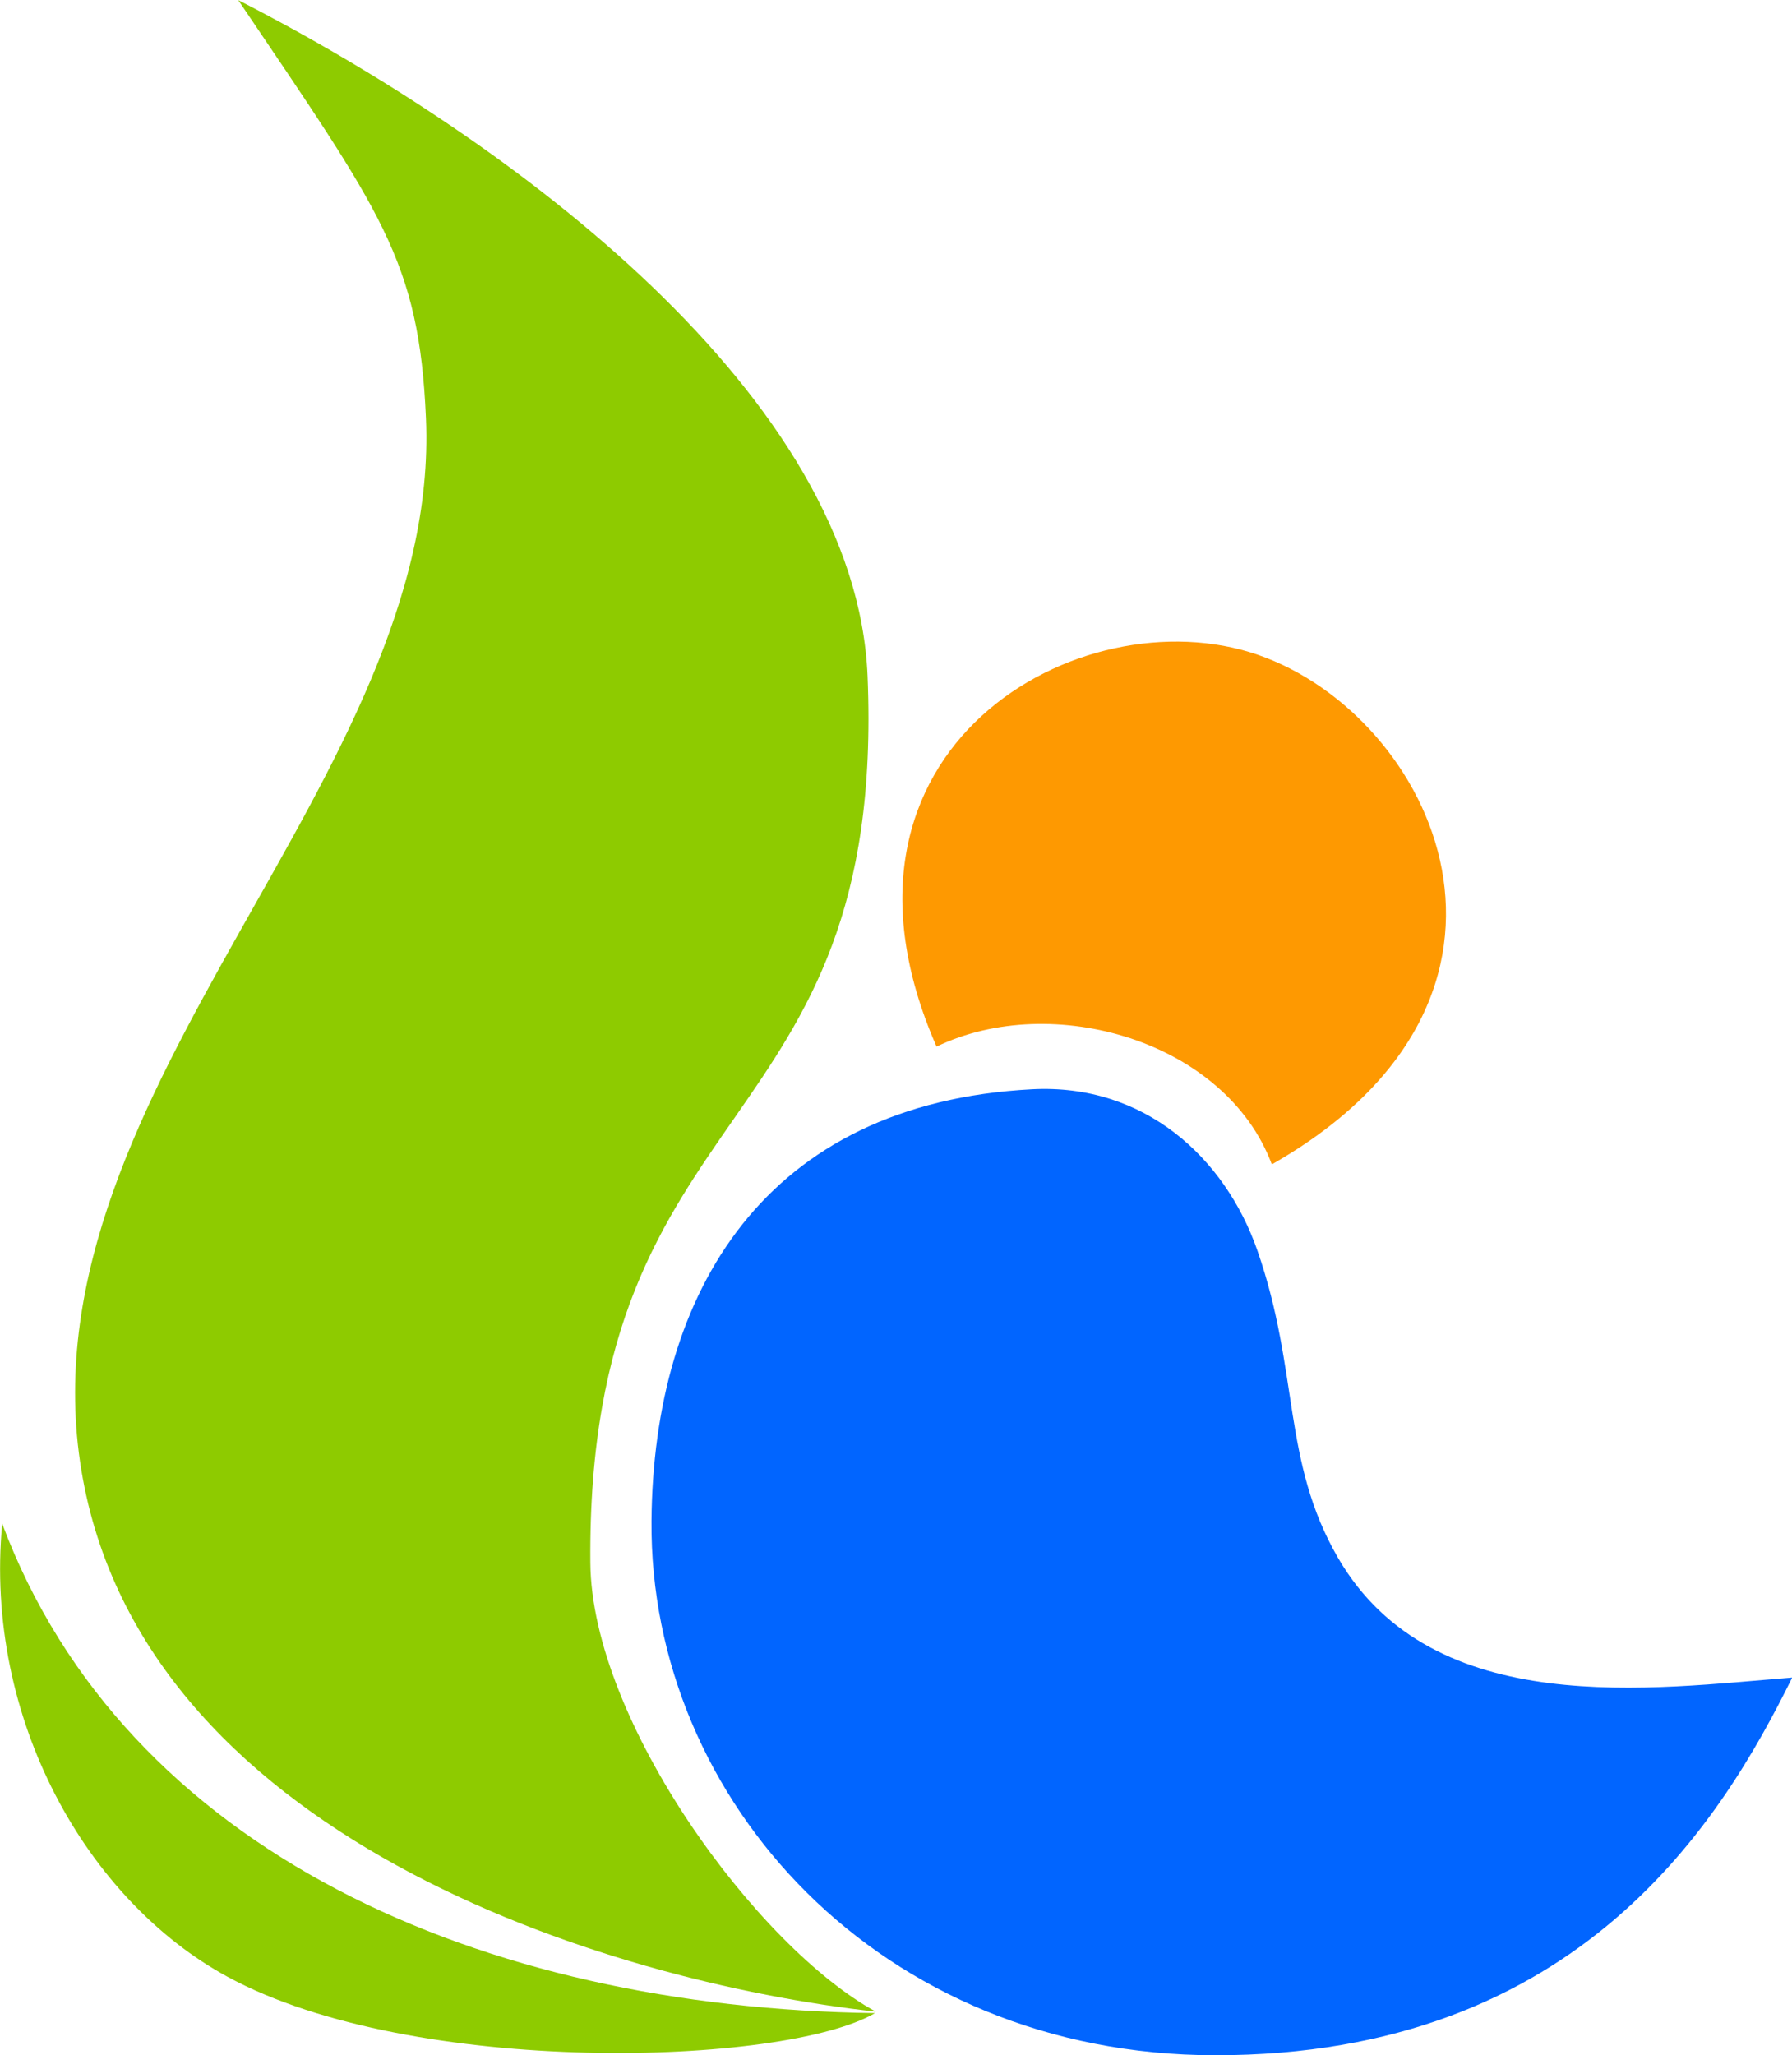
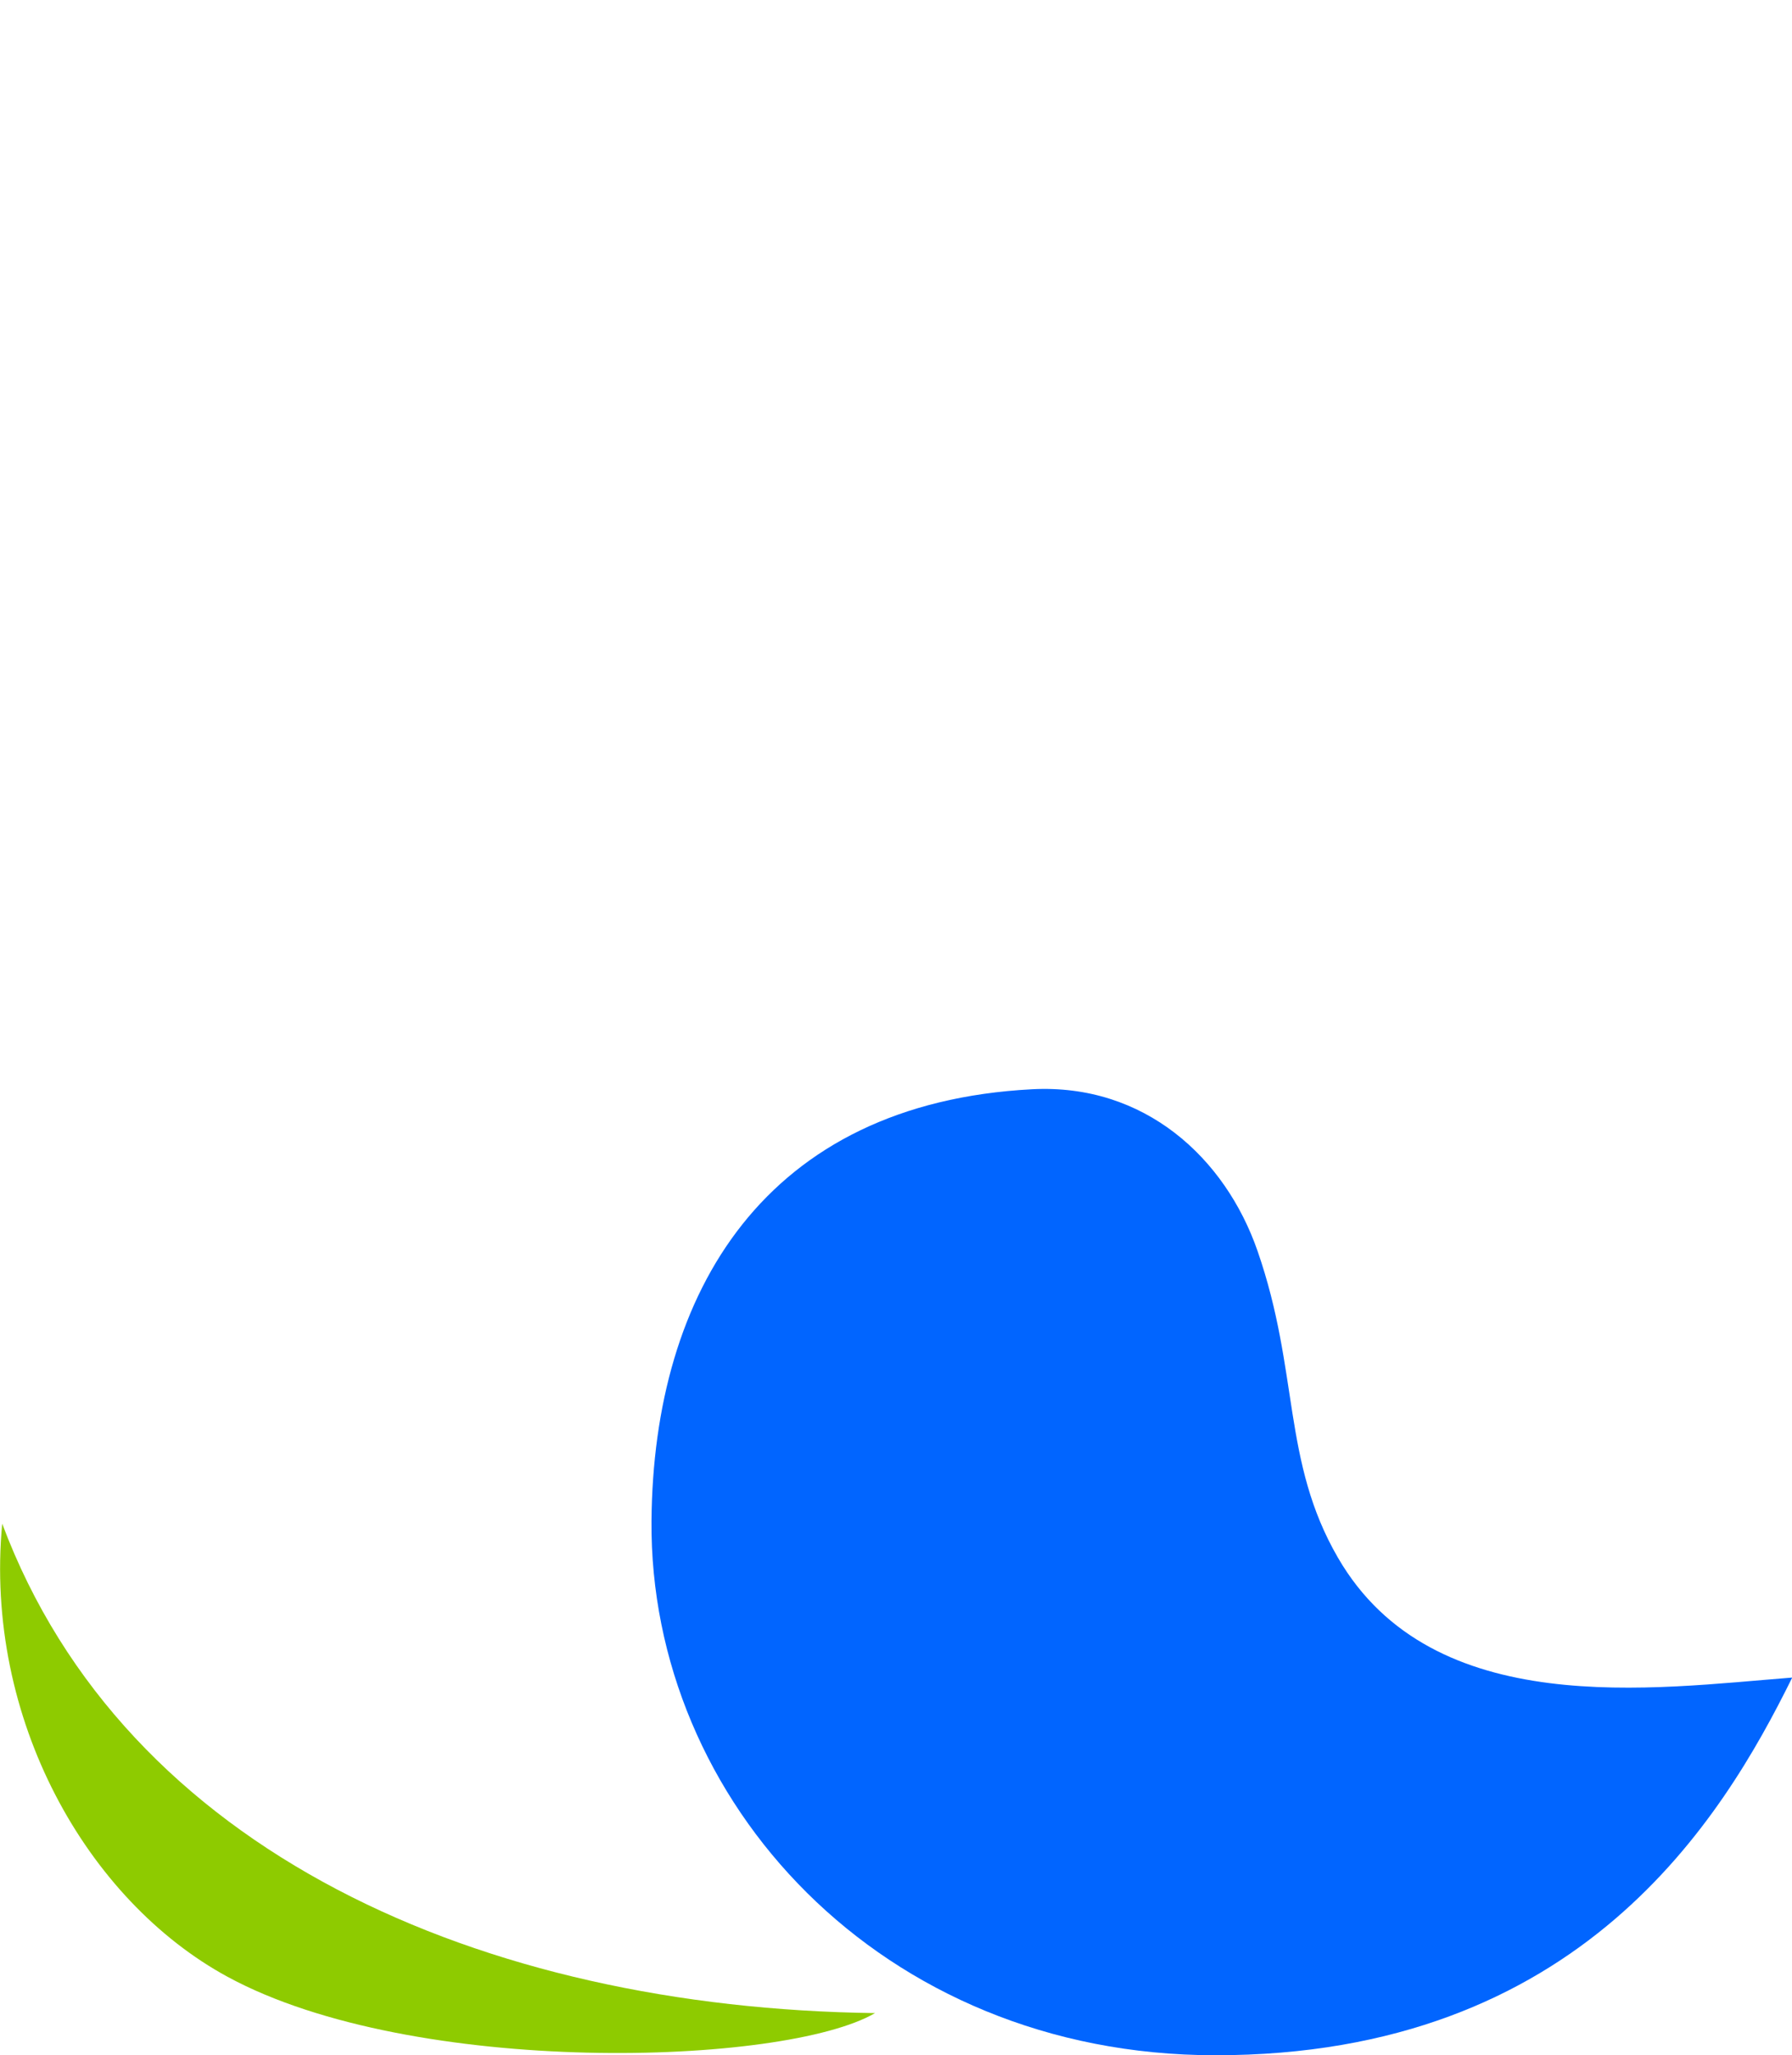
<svg xmlns="http://www.w3.org/2000/svg" xmlns:ns1="http://www.inkscape.org/namespaces/inkscape" xmlns:ns2="http://sodipodi.sourceforge.net/DTD/sodipodi-0.dtd" width="300" height="343.924" id="svg2" version="1.1" ns1:version="0.48.4 r" ns2:docname="Symbol of Kanonji Kagawa.svg">
  <defs id="defs4" />
  <ns2:namedview id="base" pagecolor="#ffffff" bordercolor="#666666" borderopacity="1.0" ns1:pageopacity="0.0" ns1:pageshadow="2" ns1:zoom="2.1516363" ns1:cx="150" ns1:cy="171.96215" ns1:document-units="px" ns1:current-layer="layer1" showgrid="false" ns1:window-width="1280" ns1:window-height="961" ns1:window-x="-8" ns1:window-y="-8" ns1:window-maximized="1" fit-margin-top="0" fit-margin-left="0" fit-margin-right="0" fit-margin-bottom="0" />
  <g ns1:label="レイヤー 1" ns1:groupmode="layer" id="layer1" transform="translate(-279.26,-291.642)">
    <g id="g3797" transform="matrix(1.013,0,0,1.013,-3.614,-8.224)">
      <path ns2:nodetypes="cscc" ns1:connector-curvature="0" id="path3789" d="m 279.608,547.746 c -3.022,32.245 14.007,62.236 37.257,74.865 30.704,16.677 92.001,14.727 106.985,5.991 -65.003,-0.837 -123.943,-26.654 -144.242,-80.856 z" style="fill:#8ecb00;fill-opacity:1;stroke:none" />
-       <path ns2:nodetypes="csscssc" ns1:connector-curvature="0" id="path3791" d="m 423.978,628.358 c -44.695,-4.93 -122.483,-29.134 -131.505,-90.859 -9.034,-61.808 59.741,-113.161 57.166,-172.395 -1.136,-26.122 -7.413,-34.069 -31.026,-69.069 45.811,23.455 102.085,65.674 104.005,111.665 3.229,77.345 -46.426,68.272 -45.814,146.458 0.206,26.278 27.667,63.583 47.174,74.2 z" style="fill:#8ecb00;fill-opacity:1;stroke:none" />
-       <path ns2:nodetypes="czcc" ns1:connector-curvature="0" id="path3793" d="m 434.022,468.93 c -21.654,-49.351 23.872,-74.783 53.04,-64.752 29.168,10.031 51.265,56.361 2.368,84.209 -7.622,-20.401 -36.29,-28.684 -55.408,-19.457 z" style="fill:#fe9901;fill-opacity:1;stroke:none" />
      <path ns2:nodetypes="csssssc" ns1:connector-curvature="0" id="path3795" d="m 575.428,573.17 c -22.824,1.763 -59.365,7.246 -75.056,-19.778 -9.289,-15.999 -6.357,-30.708 -13.31,-50.723 -5.352,-15.406 -18.708,-27.666 -37.248,-26.696 -44.155,2.309 -62.6,33.477 -62.902,71.311 -0.369,46.27 37.928,88.233 93.105,88.282 60.403,0.054 83.868,-39.04 95.411,-62.396 z" style="fill:#0165ff;fill-opacity:1;stroke:none" />
    </g>
  </g>
</svg>